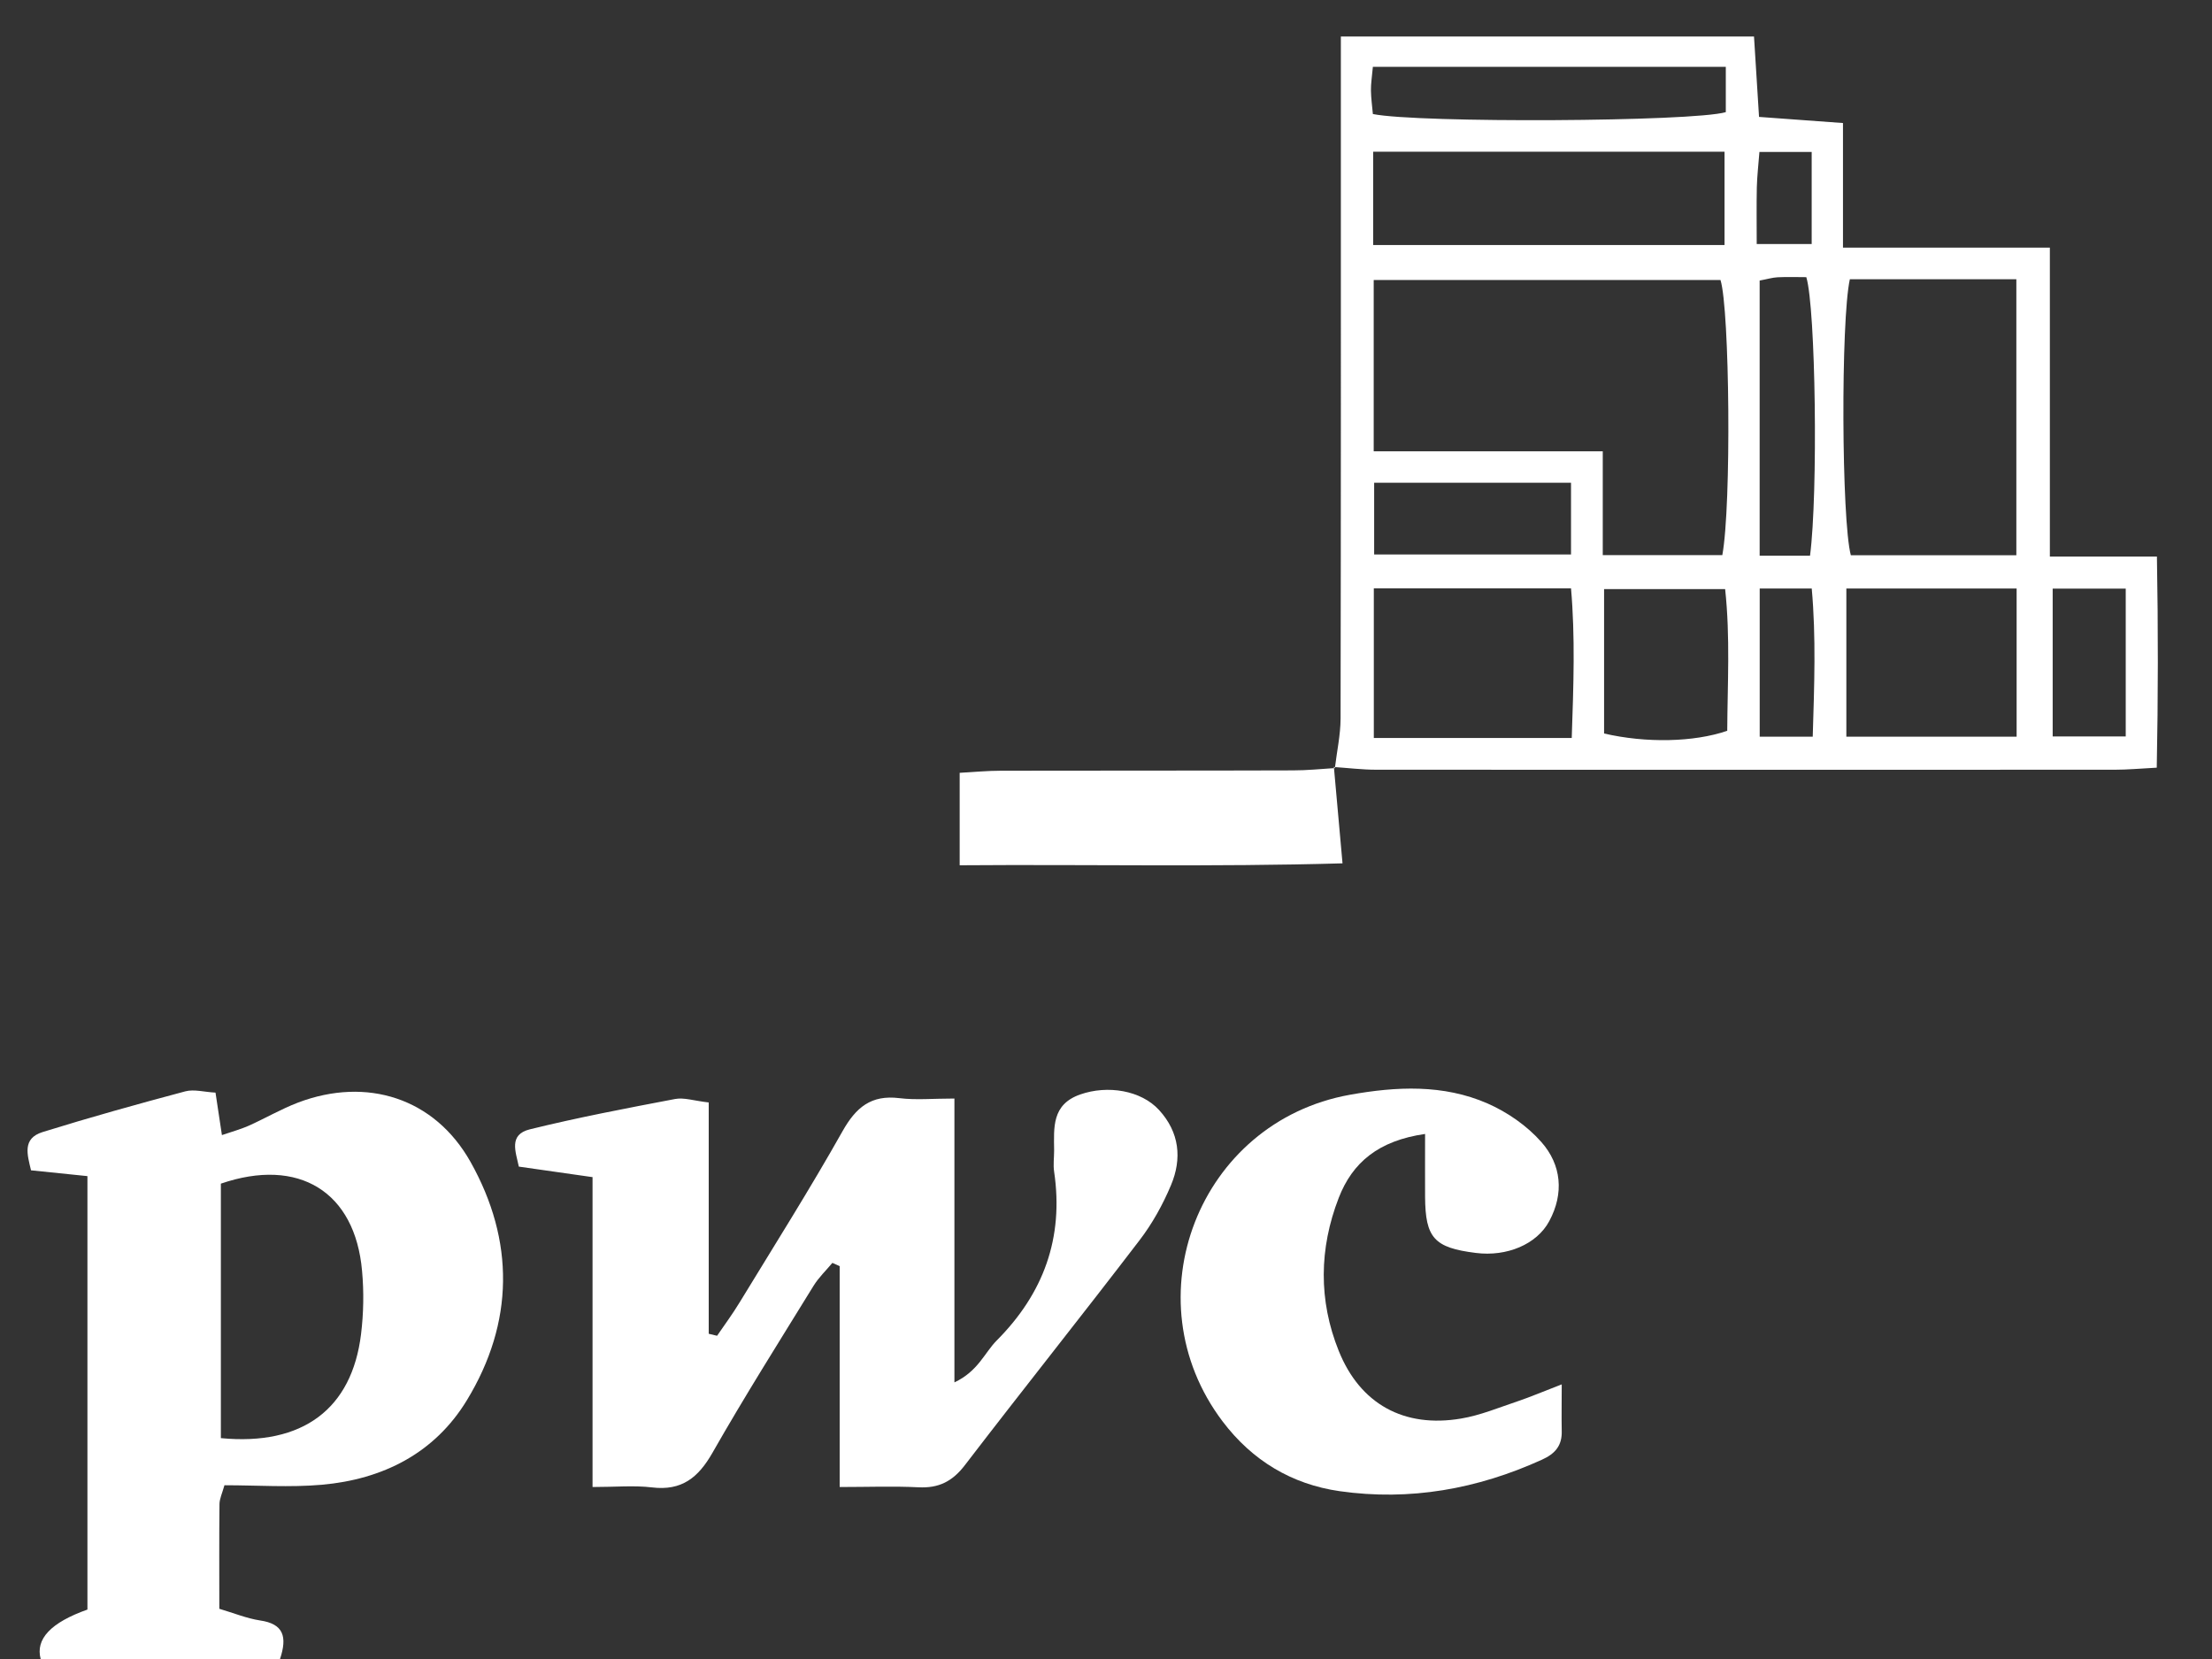
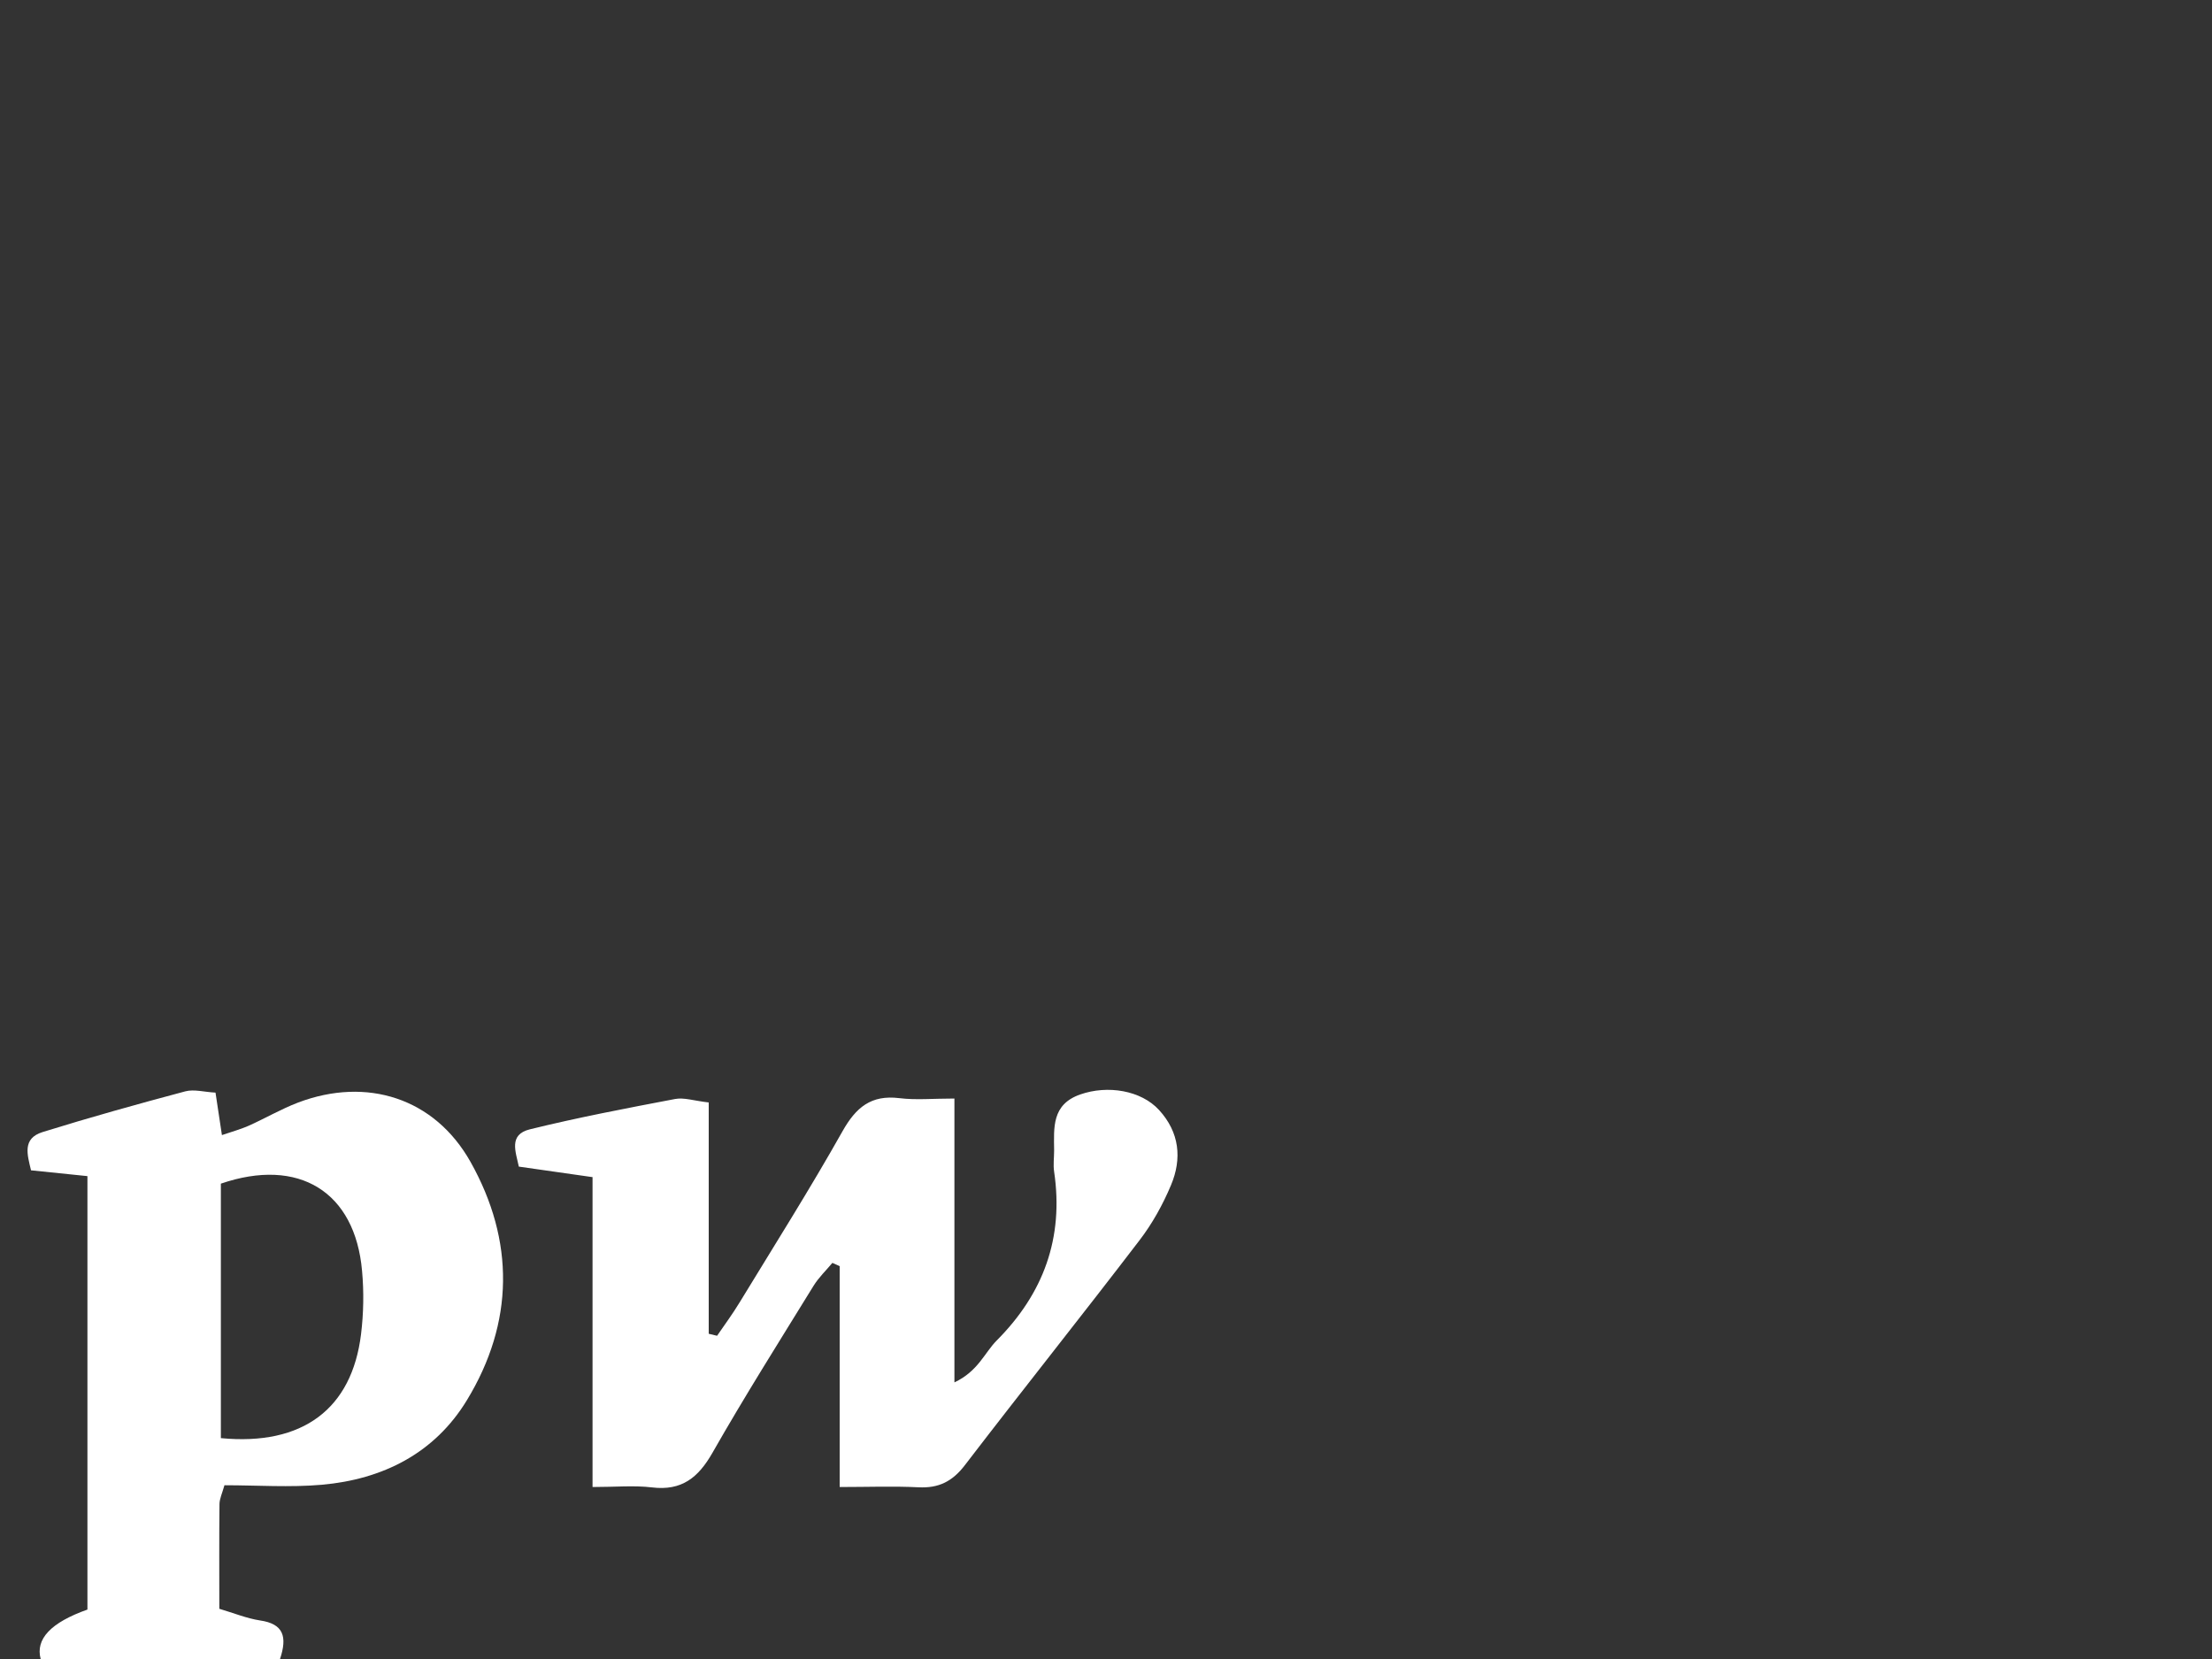
<svg xmlns="http://www.w3.org/2000/svg" width="40" height="30" viewBox="0 0 40 30" fill="none">
  <rect x="0" y="0" width="40" height="30" fill="#333333" stroke="none" />
-   <path d="M24.139 13.889C24.174 13.591 24.241 13.292 24.242 12.992C24.249 9.198 24.247 5.407 24.247 1.614C24.247 1.313 24.247 1.011 24.247 0.66H31.718C31.748 1.14 31.776 1.591 31.809 2.114C32.293 2.149 32.764 2.183 33.327 2.225V4.478H37.068V10.064H39.004C39.027 11.369 39.026 12.605 39.001 13.882C38.696 13.898 38.472 13.919 38.247 13.919C33.794 13.921 29.342 13.921 24.887 13.919C24.633 13.919 24.377 13.887 24.123 13.87L24.142 13.889H24.139ZM31.145 10.038C31.311 9.142 31.278 5.595 31.112 5.063H24.841V8.161H28.983V10.038H31.145ZM36.462 5.05H33.451C33.286 5.802 33.3 9.409 33.469 10.041H36.462V5.05ZM24.831 4.431H31.185V2.743H24.831V4.431ZM28.422 13.345C28.455 12.386 28.485 11.513 28.409 10.639H24.843V13.345H28.423H28.422ZM33.388 10.642V13.322H36.467V10.642H33.388ZM29.007 13.264C29.766 13.44 30.633 13.422 31.234 13.215C31.238 12.377 31.29 11.525 31.196 10.653H29.007V13.264ZM31.21 1.208H24.826C24.81 1.387 24.789 1.512 24.791 1.637C24.793 1.784 24.815 1.93 24.826 2.062C25.648 2.228 30.605 2.202 31.208 2.028V1.206L31.21 1.208ZM32.731 10.05C32.878 8.912 32.833 5.572 32.664 5.012C32.498 5.012 32.321 5.005 32.145 5.014C32.047 5.019 31.953 5.049 31.82 5.073V10.048H32.731V10.05ZM28.409 8.73H24.849V10.027H28.409V8.73ZM38.44 10.644H37.119V13.317H38.44V10.644ZM31.821 10.642V13.322H32.78C32.808 12.393 32.841 11.52 32.762 10.642H31.821ZM31.767 4.413H32.761V2.748H31.816C31.797 2.989 31.774 3.187 31.769 3.387C31.762 3.712 31.767 4.037 31.767 4.413Z" fill="white" />
  <path d="M4.059 26.858C4.016 27.009 3.969 27.104 3.969 27.201C3.962 27.814 3.966 28.426 3.966 29.092C4.227 29.169 4.462 29.266 4.703 29.303C5.126 29.364 5.199 29.594 5.063 30.002H0.736C0.637 29.64 0.918 29.341 1.581 29.106V21.268C1.249 21.233 0.927 21.2 0.561 21.163C0.494 20.88 0.398 20.587 0.771 20.471C1.624 20.206 2.487 19.965 3.351 19.735C3.51 19.693 3.696 19.748 3.897 19.758C3.936 20.016 3.969 20.238 4.013 20.526C4.181 20.468 4.341 20.425 4.49 20.36C4.793 20.225 5.082 20.055 5.392 19.937C6.633 19.468 7.858 19.855 8.508 21.01C9.309 22.436 9.298 23.915 8.443 25.32C7.86 26.279 6.924 26.751 5.821 26.849C5.241 26.9 4.654 26.858 4.06 26.858H4.059ZM3.994 26.006C5.478 26.149 6.365 25.473 6.529 24.124C6.575 23.746 6.582 23.358 6.547 22.981C6.421 21.549 5.403 20.921 3.994 21.404V26.008V26.006Z" fill="white" />
  <path d="M10.713 21.286C10.232 21.218 9.832 21.16 9.382 21.096C9.327 20.829 9.192 20.518 9.581 20.422C10.449 20.208 11.327 20.041 12.205 19.874C12.368 19.842 12.55 19.906 12.816 19.936V24.119C12.867 24.131 12.918 24.143 12.967 24.155C13.104 23.955 13.249 23.759 13.375 23.551C14.001 22.524 14.644 21.506 15.235 20.457C15.478 20.025 15.752 19.795 16.263 19.858C16.561 19.895 16.868 19.865 17.259 19.865V24.998C17.688 24.795 17.802 24.465 18.021 24.243C18.869 23.393 19.239 22.387 19.062 21.188C19.043 21.063 19.062 20.931 19.062 20.803C19.058 20.39 19.016 19.972 19.535 19.791C20.029 19.618 20.634 19.716 20.96 20.073C21.329 20.476 21.377 20.952 21.175 21.432C21.028 21.783 20.837 22.127 20.607 22.427C19.565 23.79 18.494 25.13 17.451 26.491C17.225 26.788 16.976 26.914 16.608 26.895C16.156 26.872 15.704 26.89 15.184 26.89V22.896C15.14 22.877 15.096 22.858 15.052 22.837C14.938 22.974 14.805 23.1 14.712 23.251C14.094 24.254 13.465 25.25 12.883 26.272C12.625 26.723 12.326 26.962 11.789 26.897C11.465 26.858 11.134 26.89 10.715 26.89V21.277L10.713 21.286Z" fill="white" />
-   <path d="M25.773 20.505C24.924 20.626 24.456 21.024 24.209 21.66C23.853 22.577 23.841 23.516 24.209 24.429C24.596 25.392 25.392 25.826 26.42 25.652C26.769 25.594 27.104 25.453 27.44 25.341C27.675 25.262 27.904 25.163 28.241 25.034C28.241 25.374 28.236 25.624 28.241 25.873C28.25 26.138 28.125 26.287 27.883 26.396C26.715 26.927 25.495 27.146 24.224 26.965C23.359 26.841 22.644 26.412 22.108 25.703C20.434 23.488 21.678 20.287 24.41 19.797C25.25 19.646 26.099 19.605 26.897 19.953C27.258 20.111 27.613 20.357 27.873 20.652C28.236 21.063 28.286 21.579 28.015 22.083C27.789 22.503 27.247 22.728 26.688 22.657C25.935 22.563 25.775 22.387 25.77 21.644C25.768 21.291 25.77 20.938 25.77 20.506L25.773 20.505Z" fill="white" />
-   <path d="M24.121 13.87C24.17 14.419 24.219 14.969 24.277 15.612C21.925 15.679 19.668 15.629 17.354 15.647V13.975C17.609 13.961 17.857 13.937 18.104 13.937C19.863 13.933 21.624 13.937 23.384 13.931C23.638 13.931 23.89 13.905 24.142 13.889L24.123 13.868L24.121 13.87Z" fill="white" />
</svg>